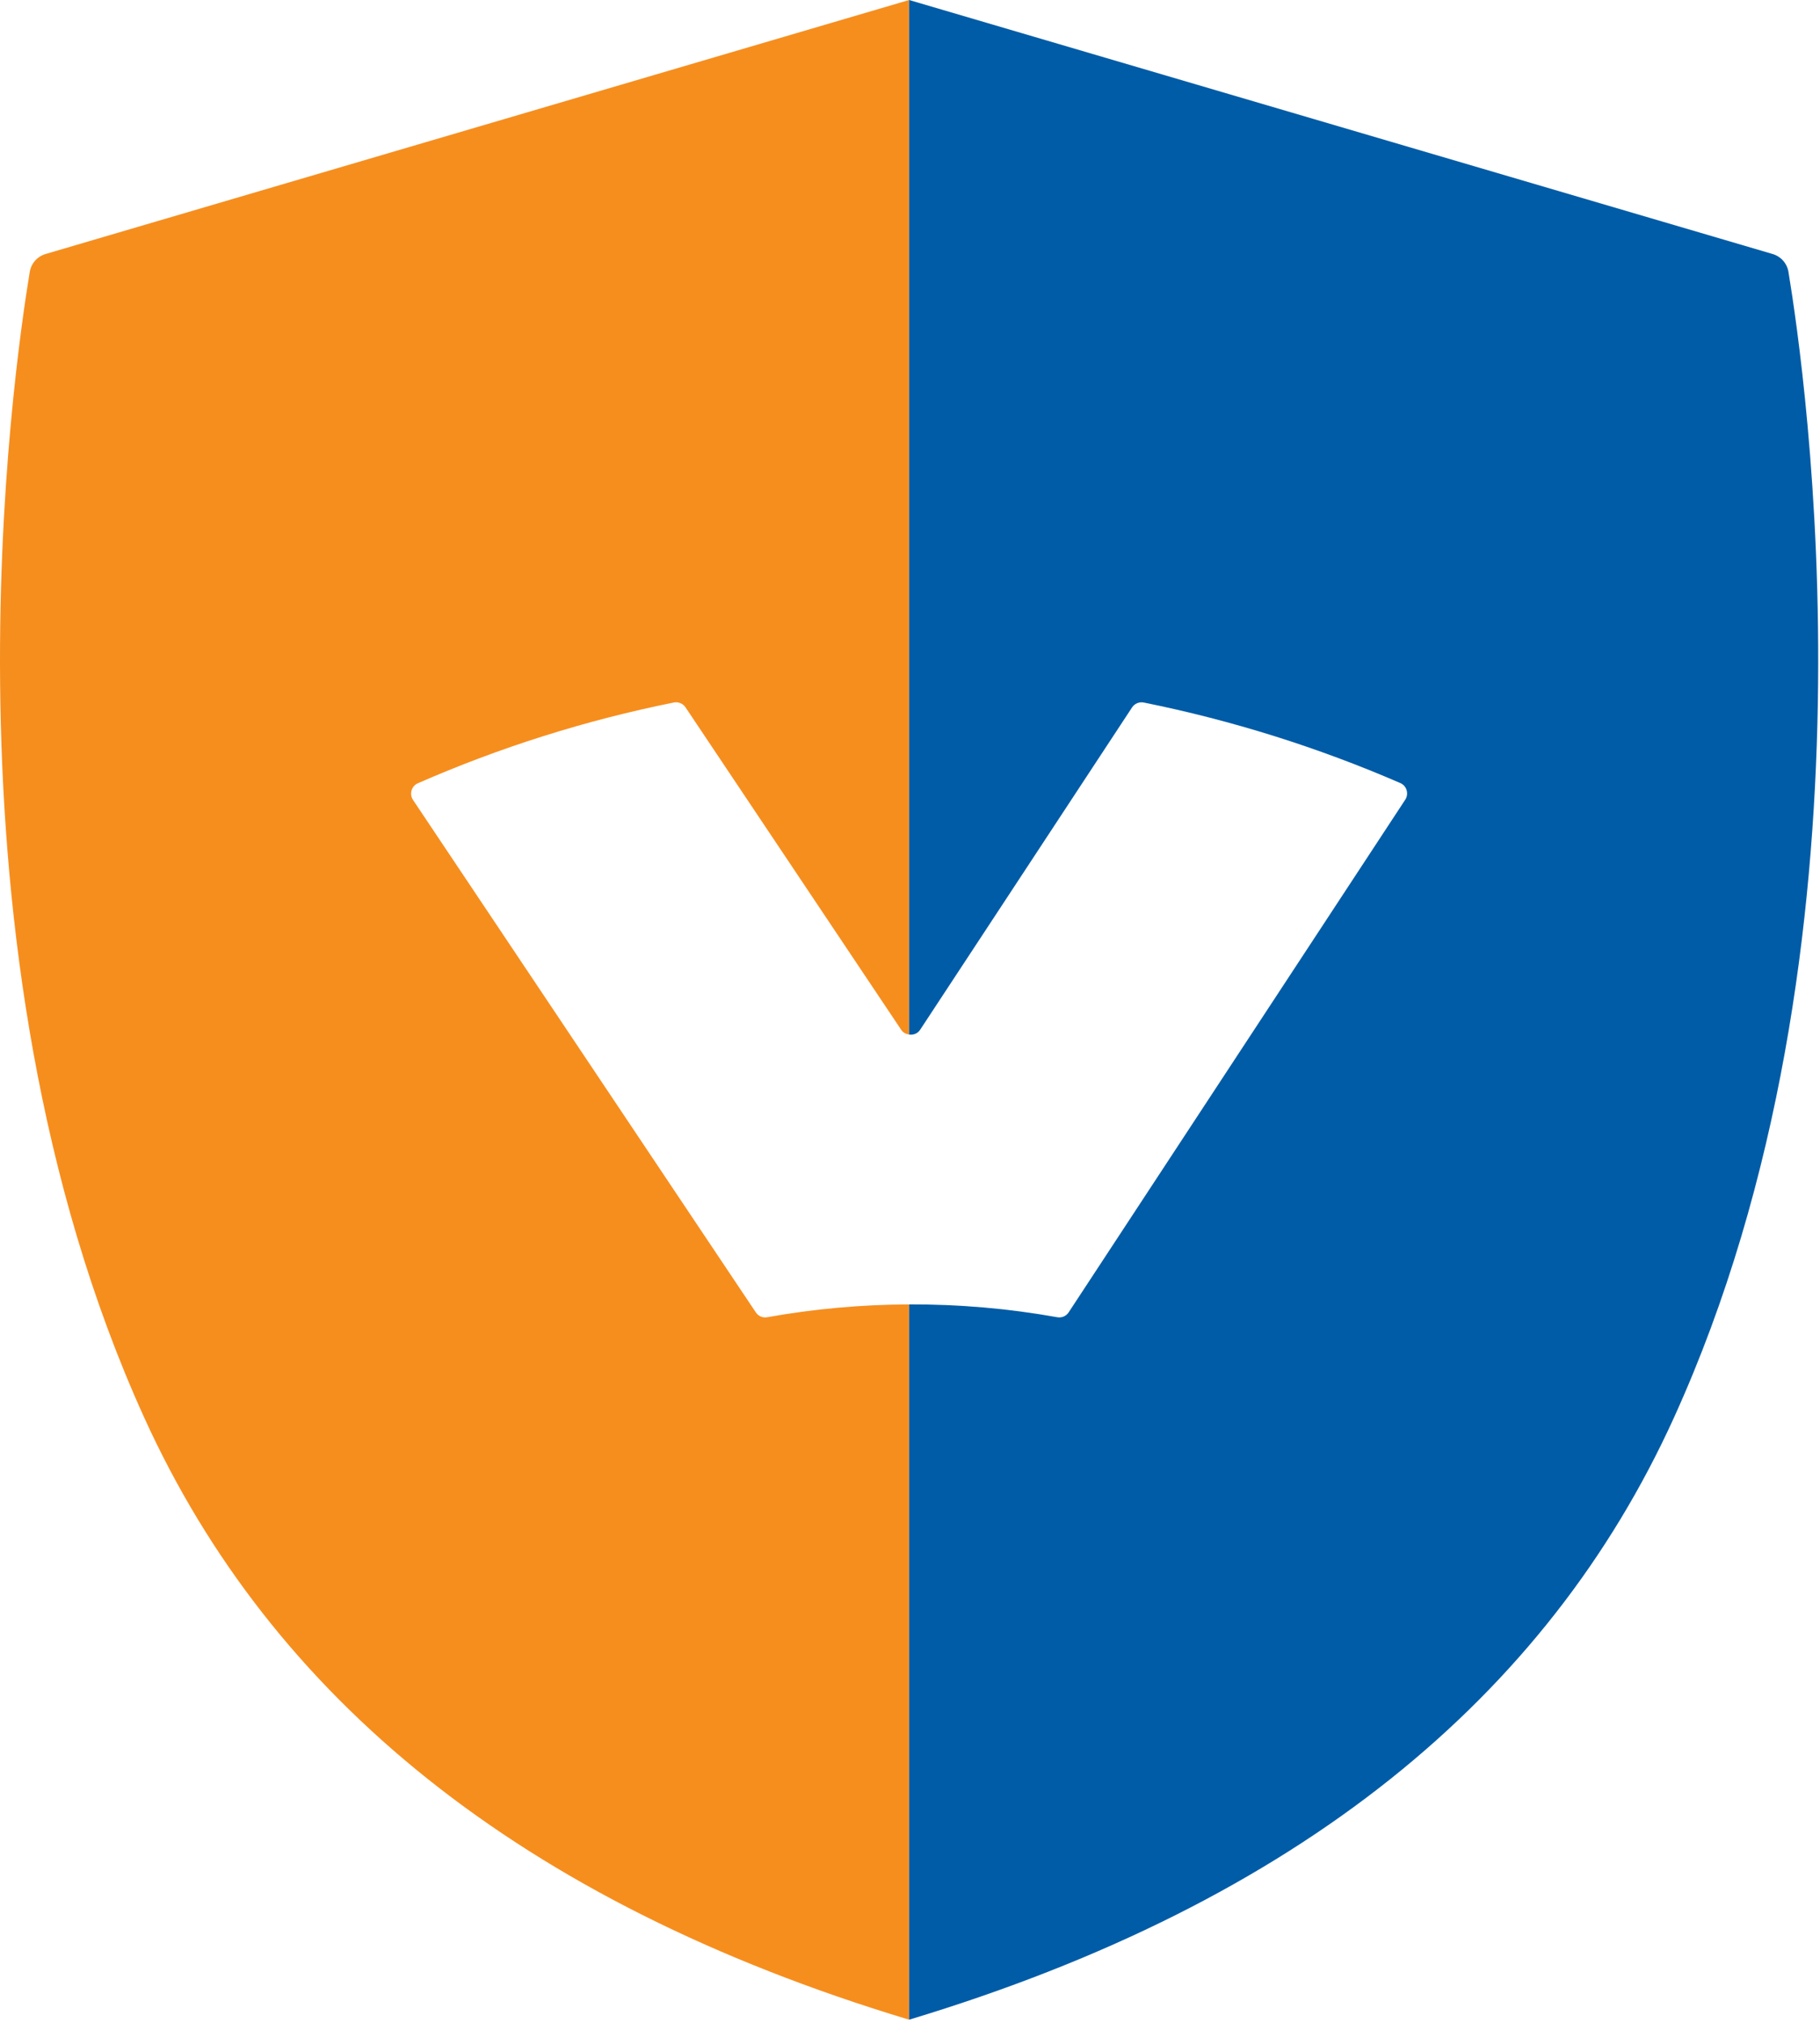
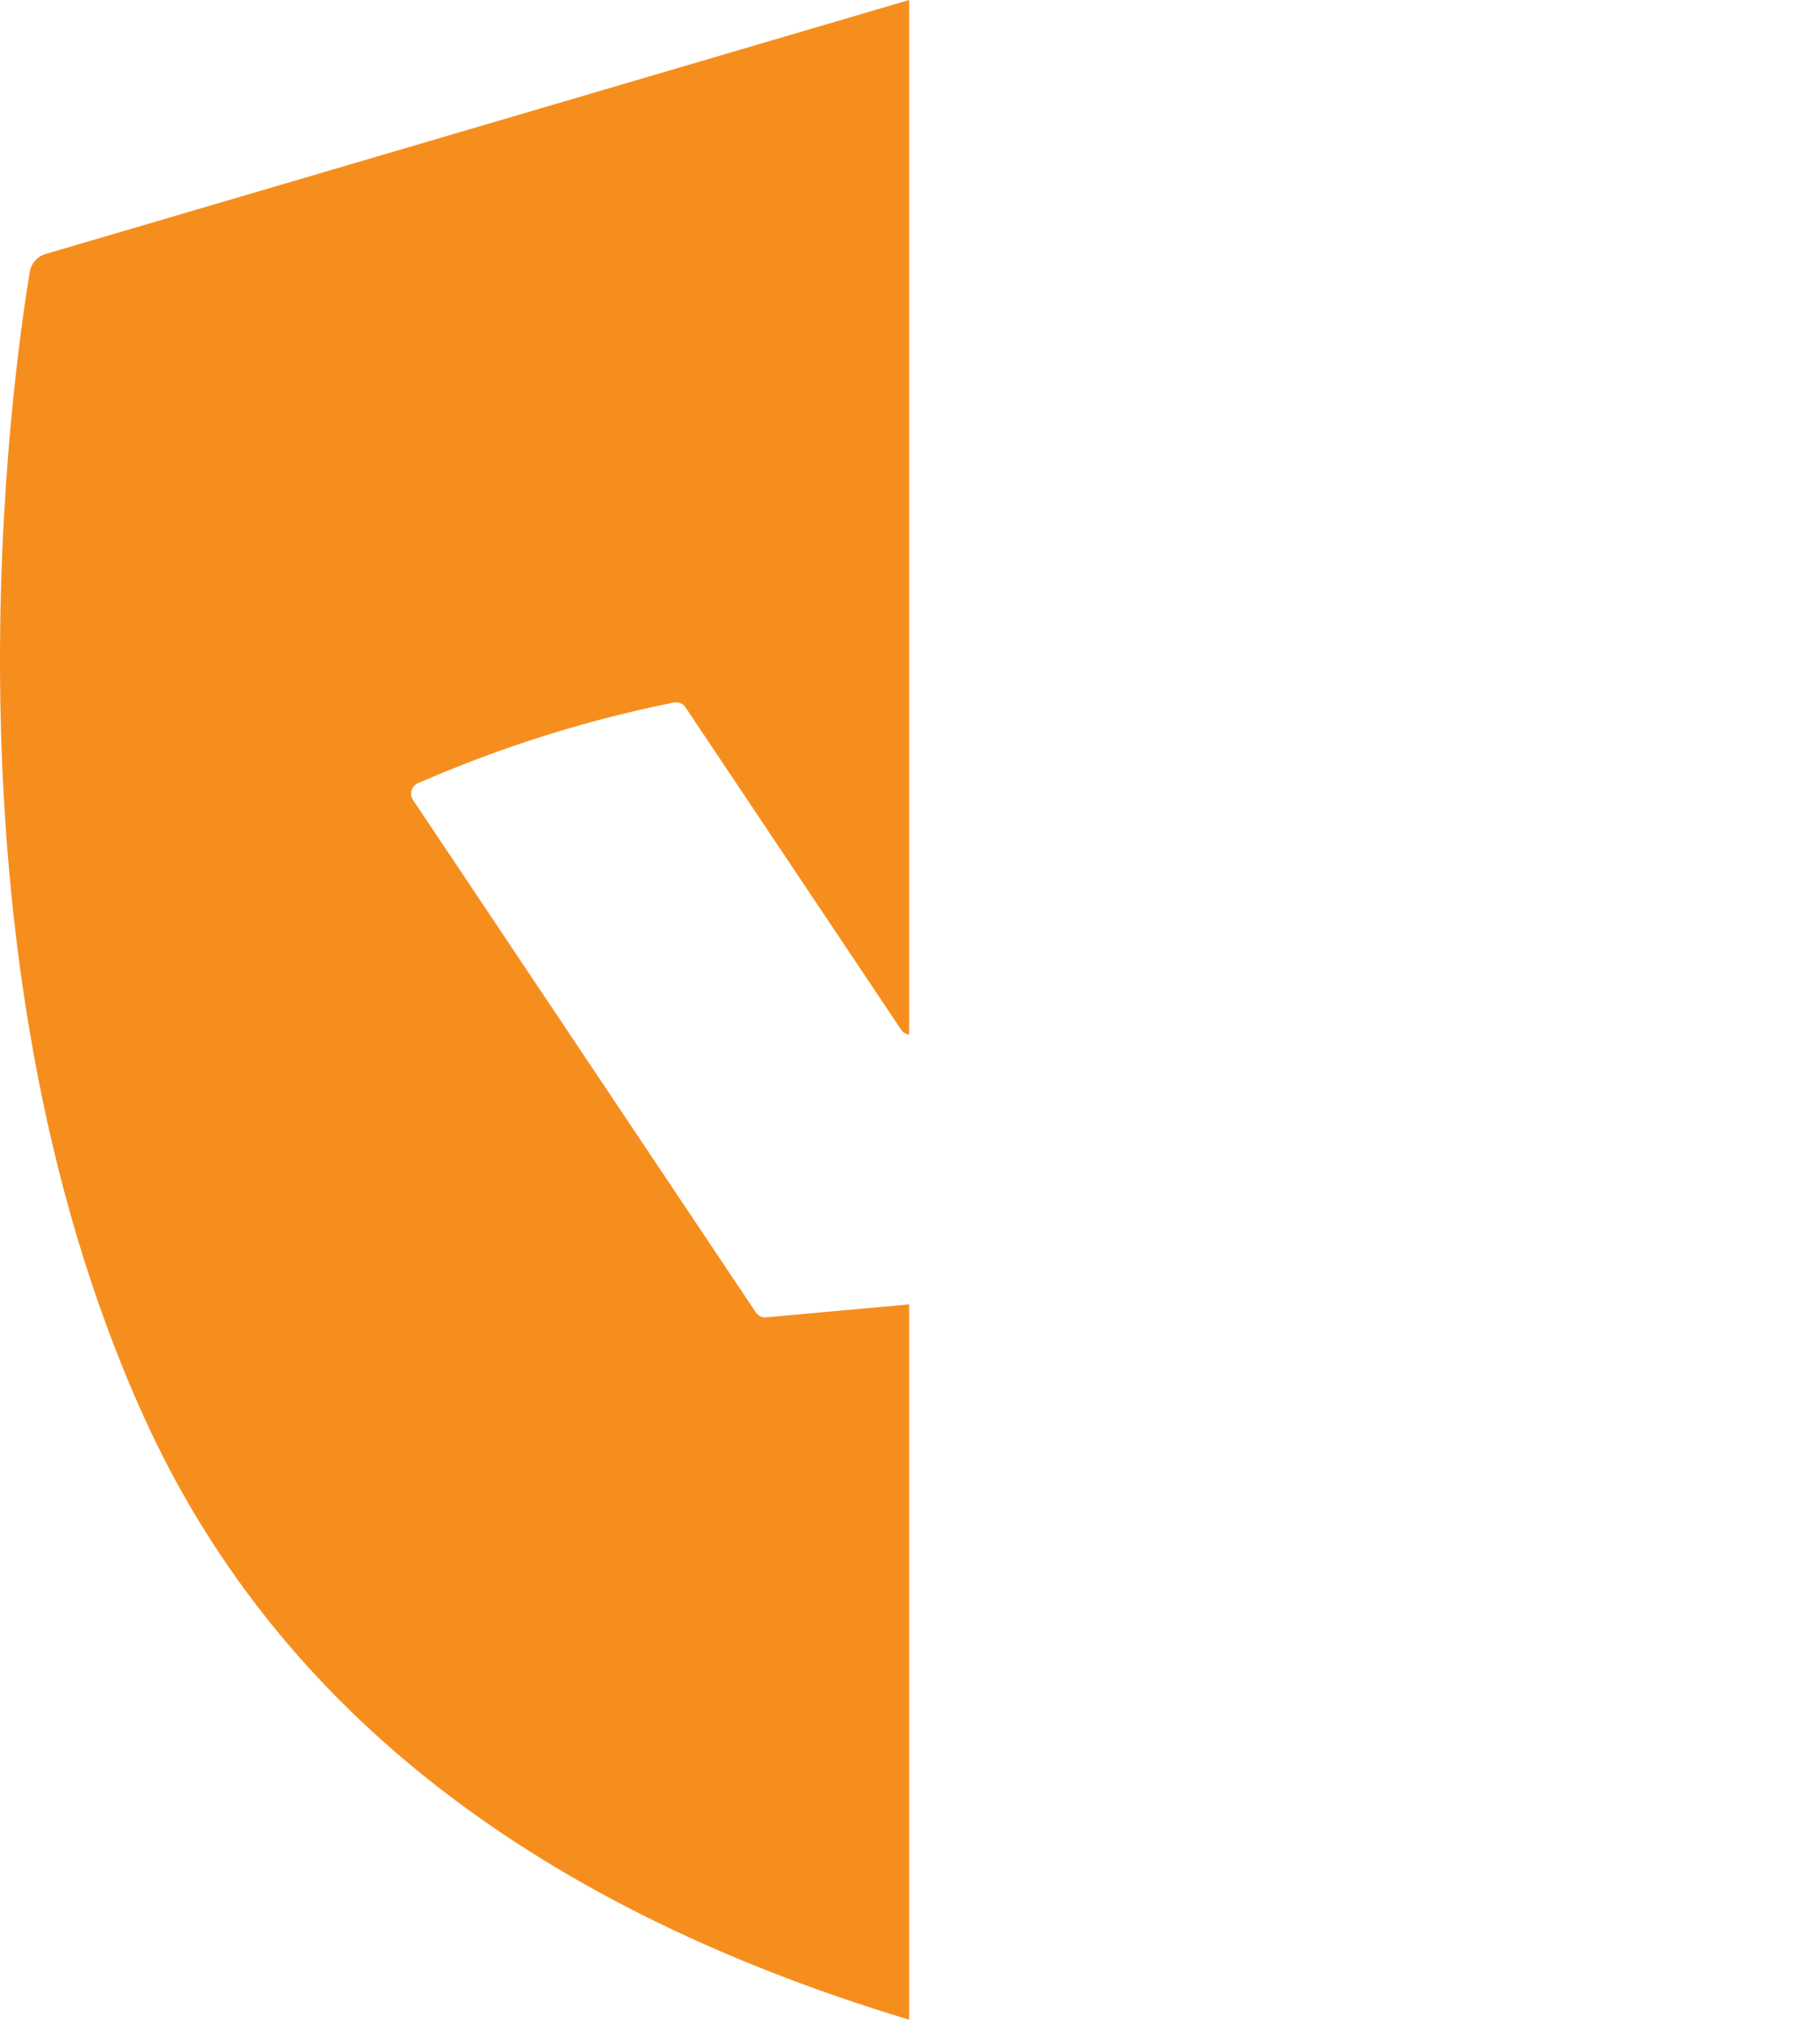
<svg xmlns="http://www.w3.org/2000/svg" width="100%" height="100%" viewBox="0 0 376 418" version="1.1" xml:space="preserve" style="fill-rule:evenodd;clip-rule:evenodd;stroke-linejoin:round;stroke-miterlimit:2;">
  <g transform="matrix(1,0,0,1,-0,-3.587)">
    <g transform="matrix(4.167,0,0,4.167,0,0)">
-       <path d="M38.035,66.171C37.817,66.21 37.598,66.119 37.476,65.935L20.477,40.523C20.283,40.234 20.397,39.836 20.716,39.696C24.791,37.911 29.046,36.569 33.408,35.692C33.631,35.647 33.861,35.743 33.987,35.932L44.684,51.926C44.778,52.066 44.923,52.134 45.072,52.155L45.072,0.861L2.276,13.45C1.858,13.567 1.546,13.913 1.475,14.342C0.674,19.203 -3.498,47.712 7.151,71.149C13.443,84.993 25.749,95.169 45.072,101L45.072,65.534C42.717,65.543 40.362,65.754 38.035,66.171Z" style="fill:rgb(246,142,30);fill-rule:nonzero;" />
+       <path d="M38.035,66.171C37.817,66.21 37.598,66.119 37.476,65.935L20.477,40.523C20.283,40.234 20.397,39.836 20.716,39.696C24.791,37.911 29.046,36.569 33.408,35.692C33.631,35.647 33.861,35.743 33.987,35.932L44.684,51.926C44.778,52.066 44.923,52.134 45.072,52.155L45.072,0.861L2.276,13.45C1.858,13.567 1.546,13.913 1.475,14.342C0.674,19.203 -3.498,47.712 7.151,71.149C13.443,84.993 25.749,95.169 45.072,101L45.072,65.534Z" style="fill:rgb(246,142,30);fill-rule:nonzero;" />
    </g>
    <g transform="matrix(4.167,0,0,4.167,0,0)">
-       <path d="M88.669,14.342C88.598,13.913 88.286,13.567 87.867,13.45L45.072,0.861L45.072,52.155C45.275,52.183 45.489,52.115 45.616,51.922L56.125,35.937C56.251,35.745 56.482,35.648 56.707,35.693C61.075,36.575 65.338,37.913 69.426,39.686C69.744,39.824 69.86,40.22 69.67,40.51L52.981,65.931C52.859,66.117 52.638,66.21 52.419,66.171C49.989,65.735 47.53,65.525 45.072,65.534L45.072,101C64.394,95.169 76.701,84.993 82.992,71.149C93.643,47.712 89.47,19.203 88.669,14.342Z" style="fill:rgb(0,92,167);fill-rule:nonzero;" />
-     </g>
+       </g>
  </g>
</svg>